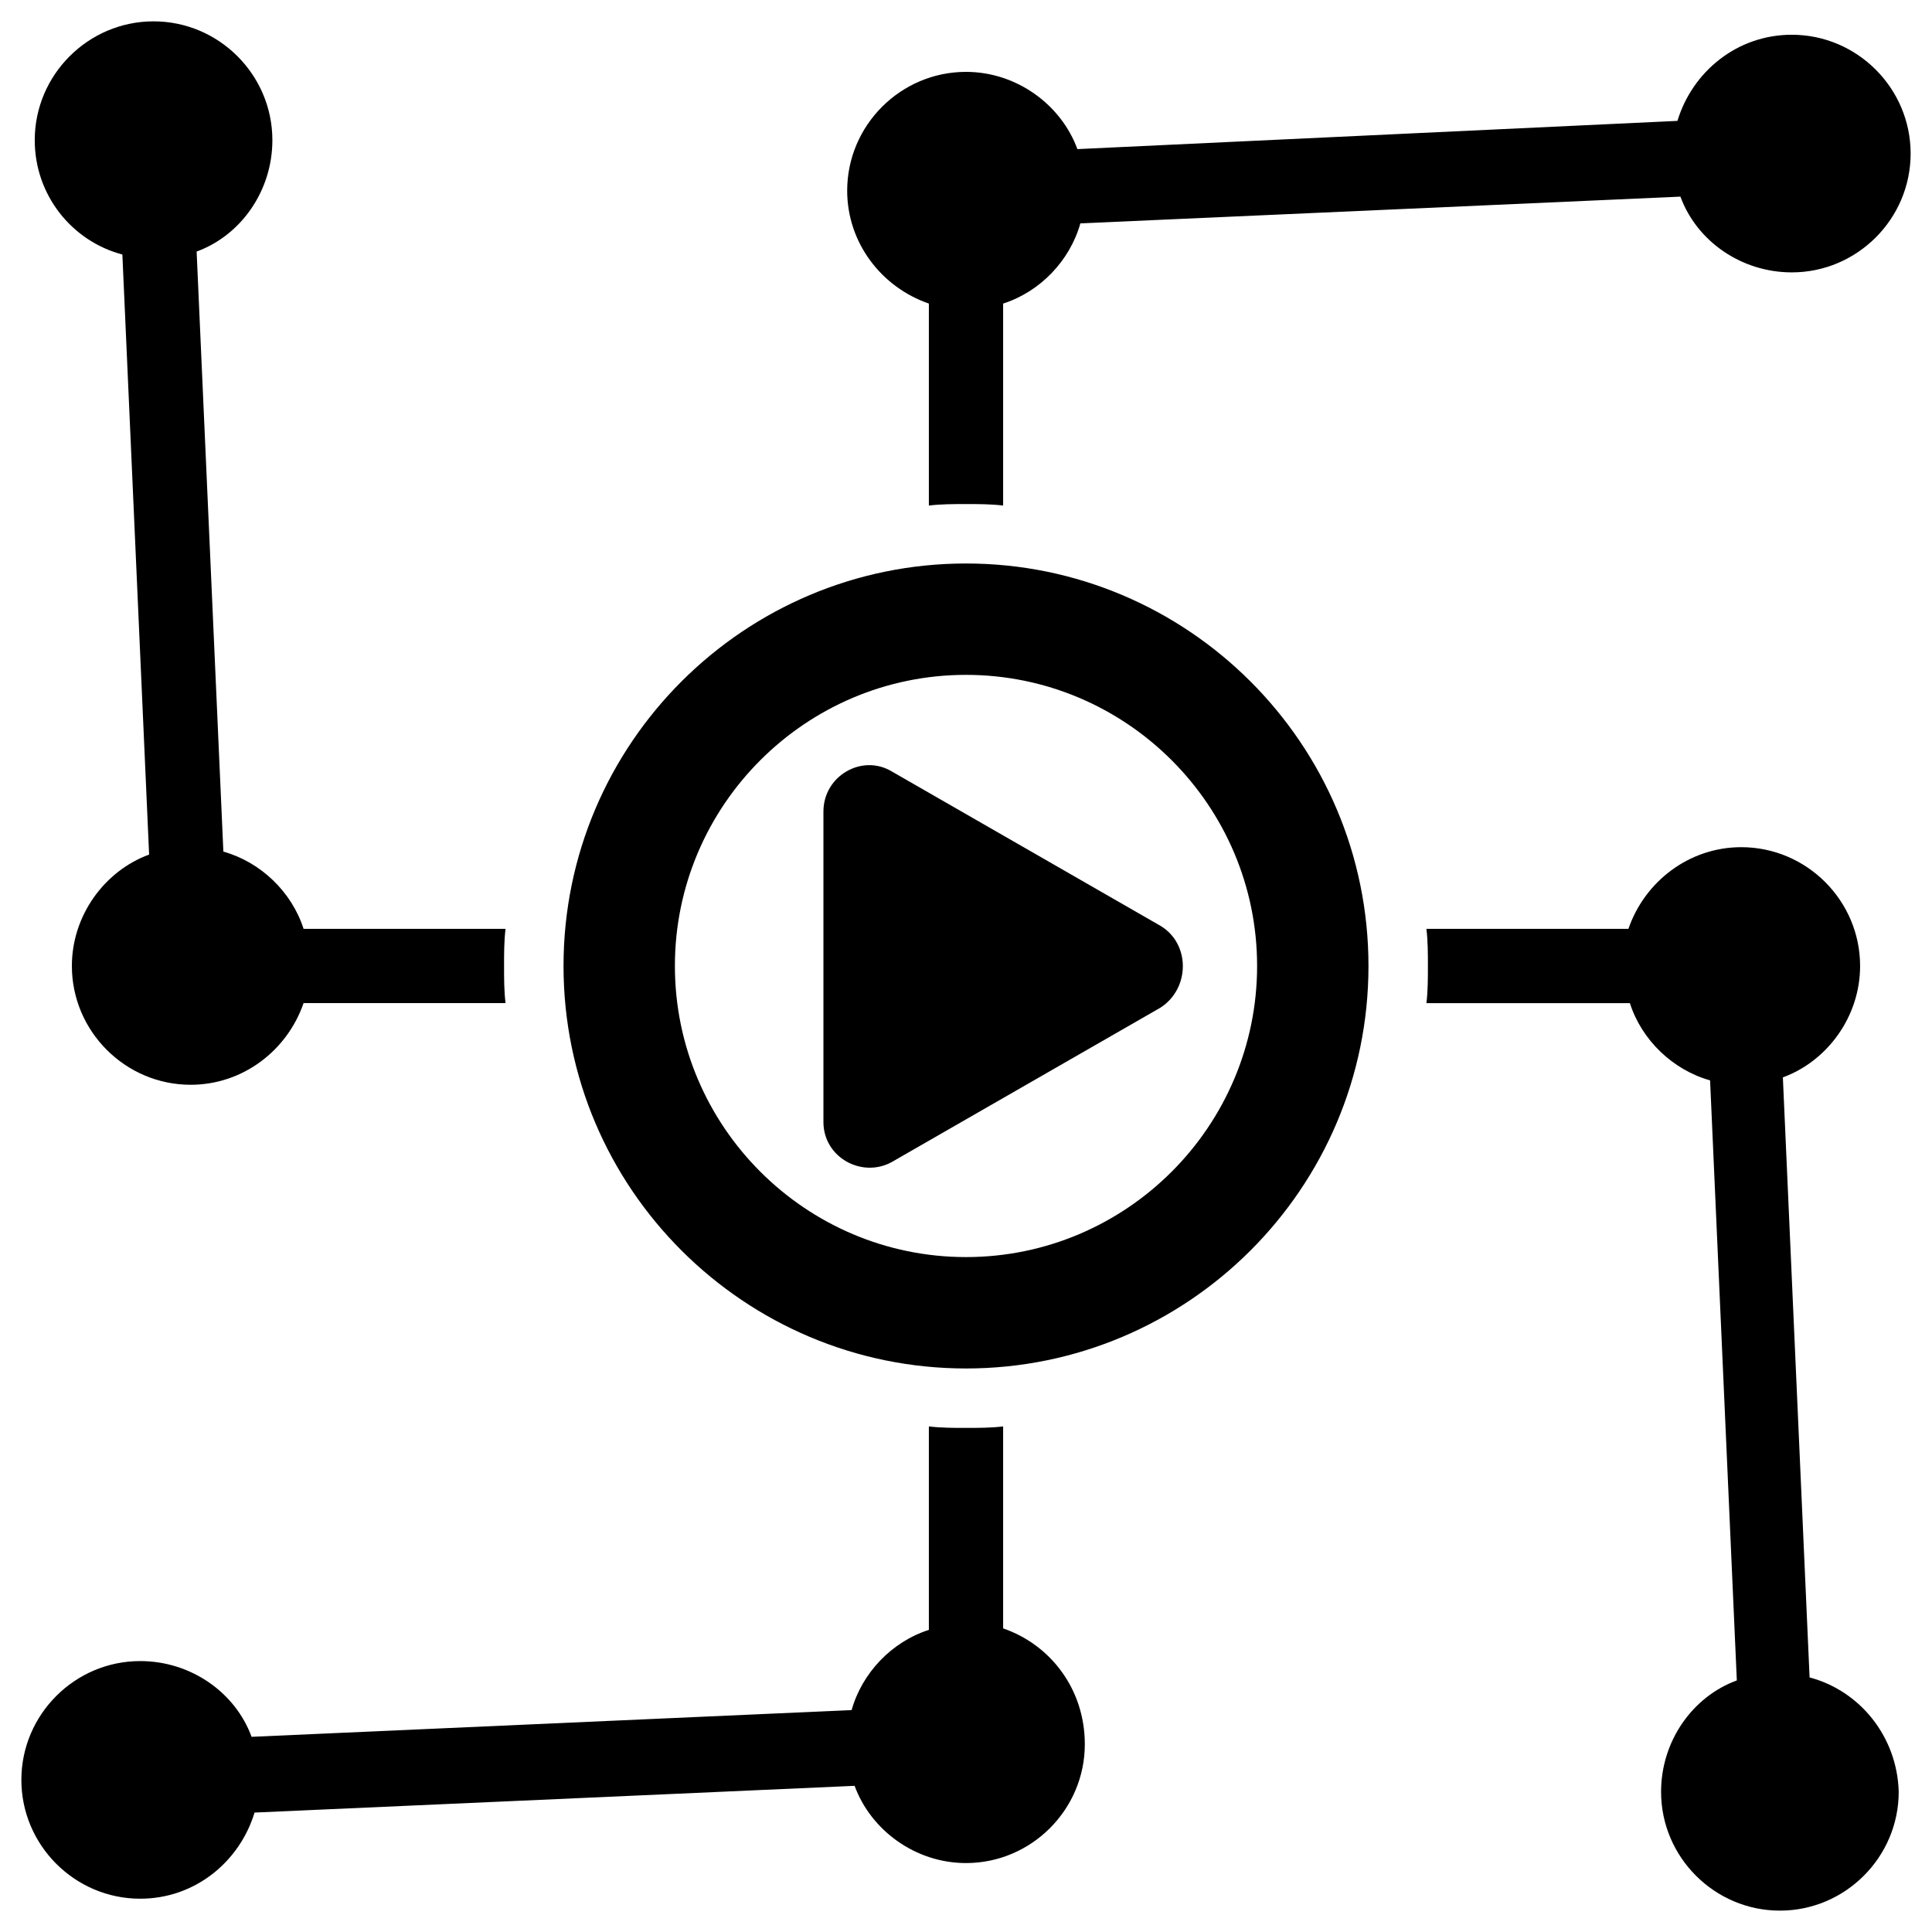
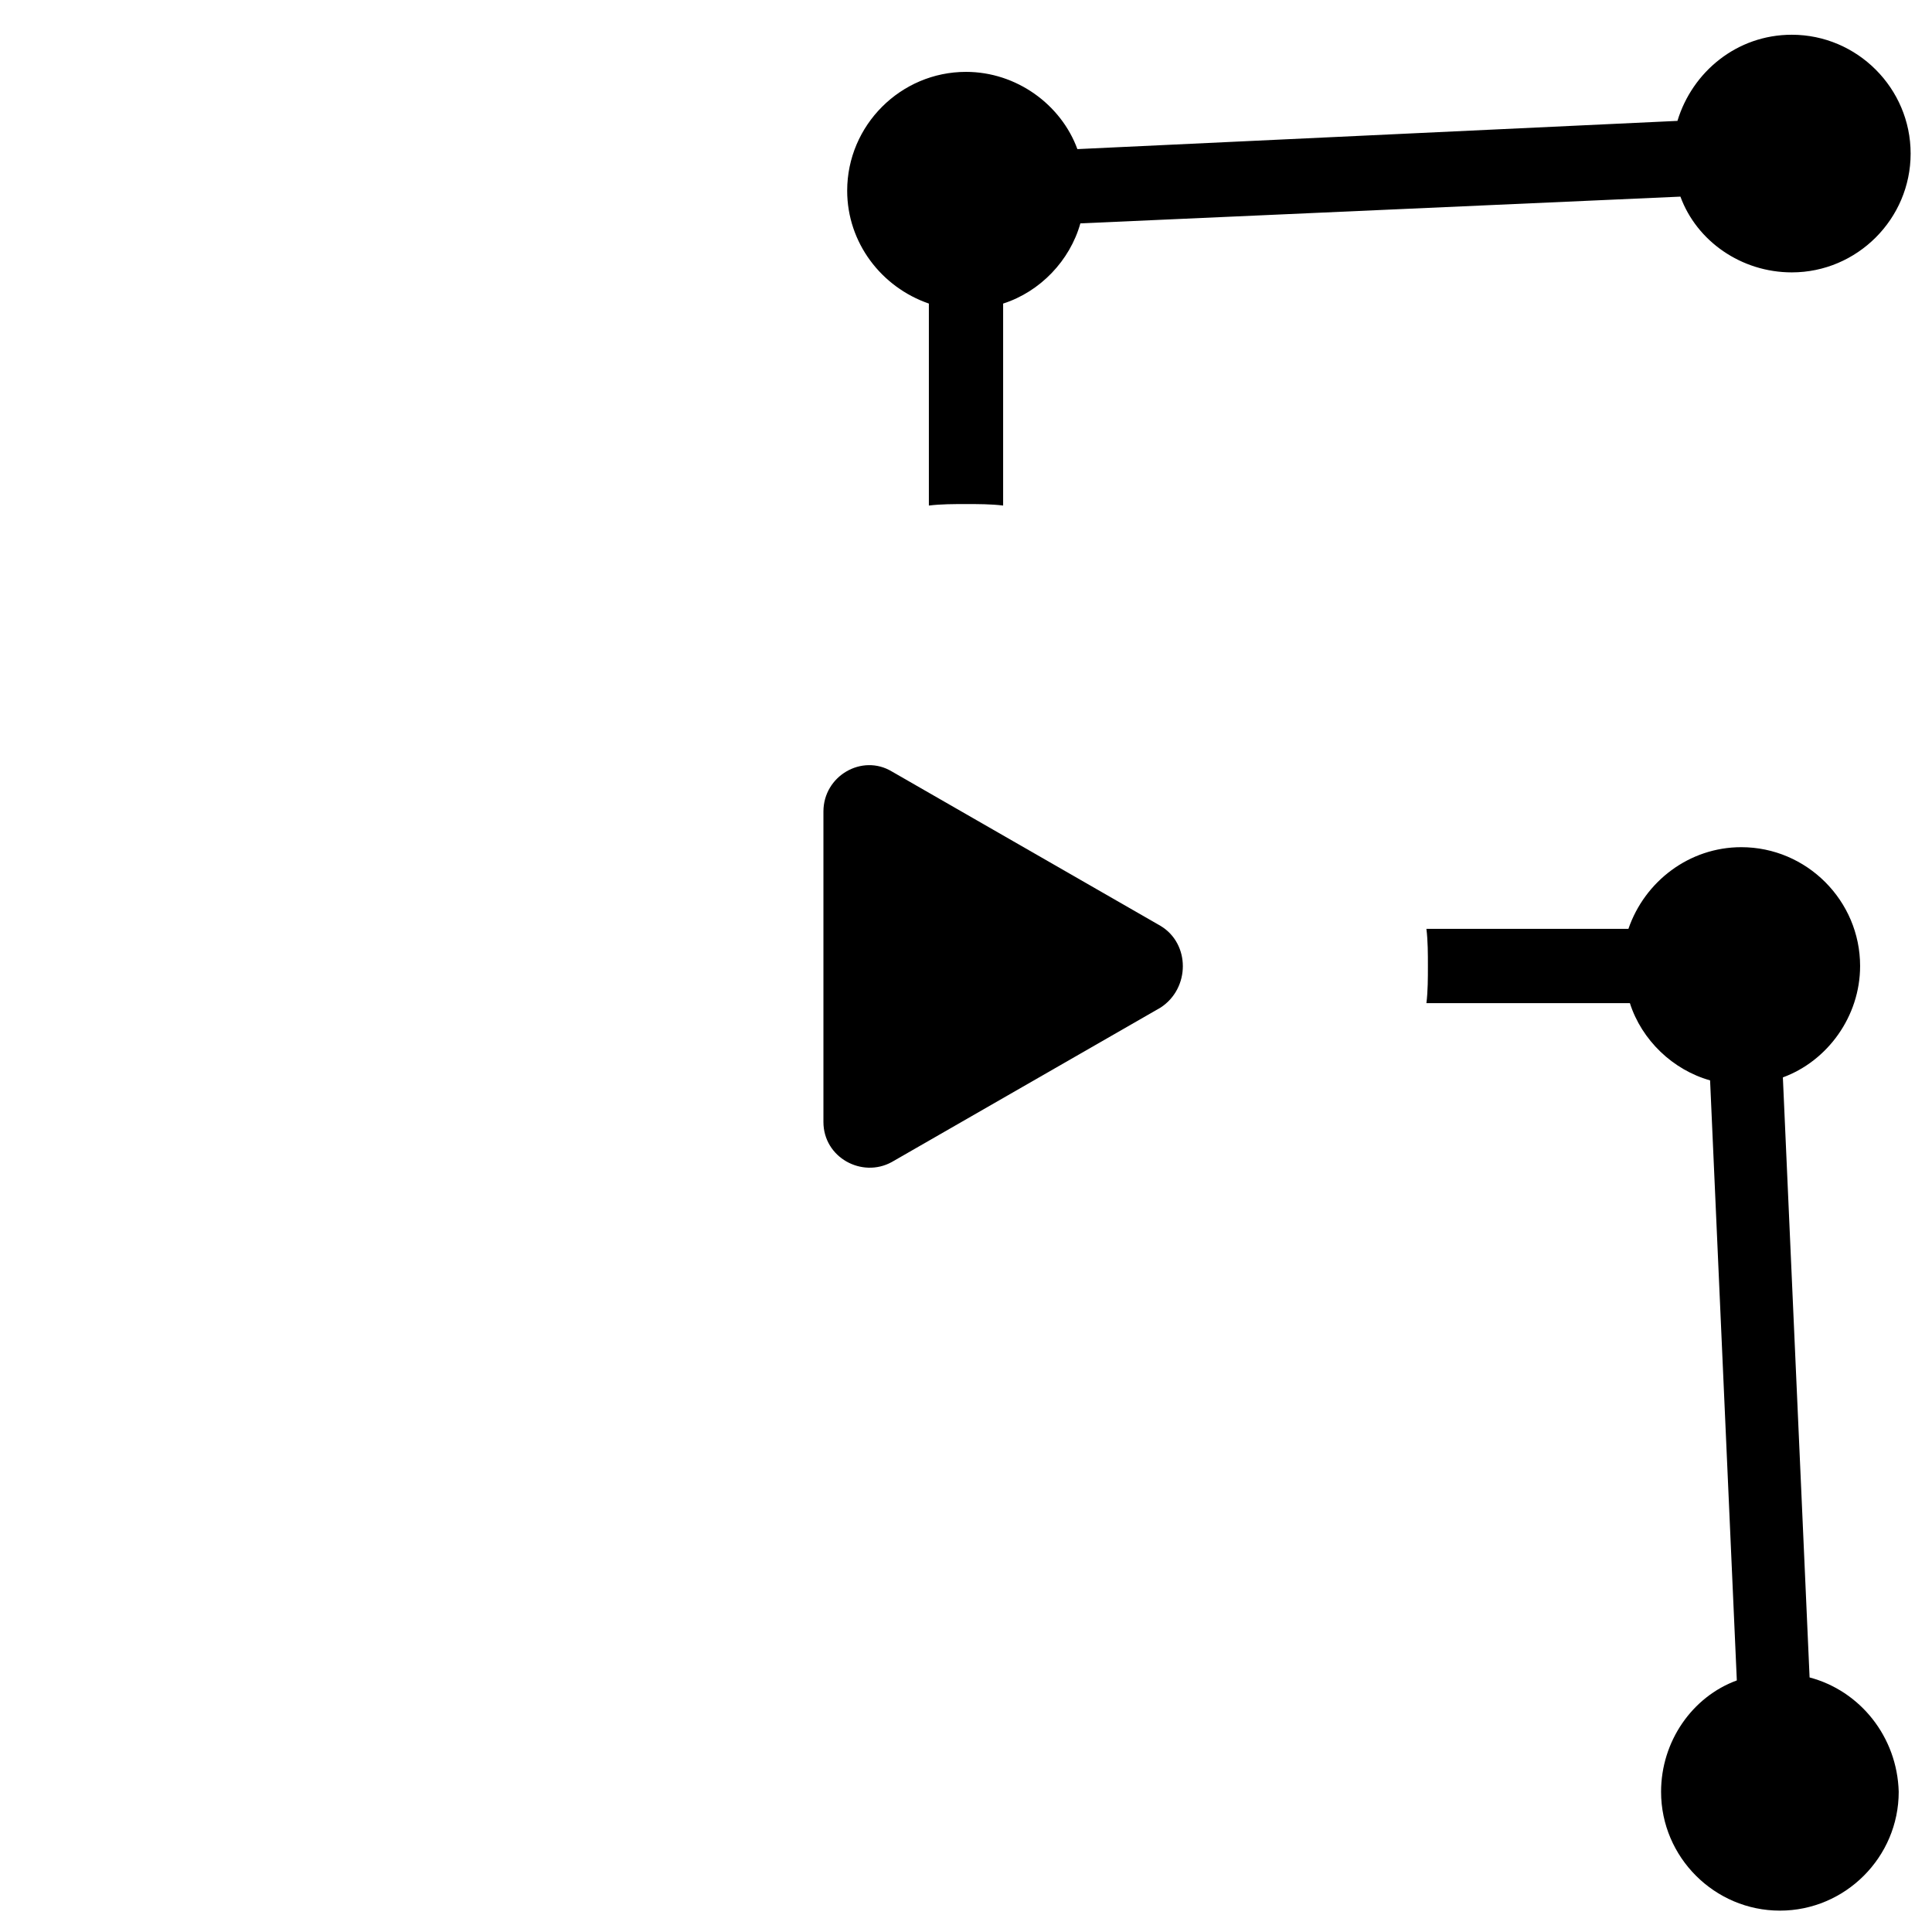
<svg xmlns="http://www.w3.org/2000/svg" fill="#000000" width="800px" height="800px" version="1.1" viewBox="144 144 512 512">
  <g>
    <path d="m623.56 588.54-7.082-159.02c11.809-4.328 20.469-16.137 20.469-29.52 0-17.32-14.168-31.488-31.488-31.488-13.777 0-25.586 9.055-29.914 21.648h-53.531c0.395 3.148 0.395 6.691 0.395 9.84s0 6.691-0.395 9.84h53.922c3.148 9.84 11.414 17.711 21.254 20.469l7.086 159.02c-11.809 4.328-20.074 16.137-20.074 29.52 0 17.32 14.168 31.488 31.488 31.488 17.32 0 31.488-14.168 31.488-31.488-0.395-14.566-10.234-26.77-23.617-30.309z" />
-     <path d="m176.43 211.46 7.086 159.01c-11.809 4.328-20.469 16.137-20.469 29.52 0 17.32 14.168 31.488 31.488 31.488 13.777 0 25.586-9.055 29.914-21.648l53.527 0.004c-0.395-3.148-0.395-6.691-0.395-9.84s0-6.691 0.395-9.84h-53.527c-3.148-9.84-11.414-17.715-21.254-20.469l-7.086-159.02c11.809-4.328 20.074-16.137 20.074-29.52 0-17.32-14.168-31.488-31.488-31.488-17.32 0-31.488 14.168-31.488 31.488 0 14.562 9.84 26.766 23.223 30.309z" />
    <path d="m390.16 224.45v53.527c3.148-0.395 6.691-0.395 9.84-0.395s6.691 0 9.84 0.395v-53.527c9.84-3.148 17.711-11.414 20.469-21.254l159.02-7.086c4.328 11.809 16.137 20.074 29.52 20.074 17.32 0 31.488-14.168 31.488-31.488 0-17.32-14.168-31.488-31.488-31.488-14.562 0-26.371 9.84-30.309 22.828l-159.02 7.481c-4.328-11.809-16.137-20.469-29.52-20.469-17.32 0-31.488 14.168-31.488 31.488 0 13.777 9.051 25.582 21.648 29.914z" />
-     <path d="m409.84 575.54v-53.527c-3.148 0.395-6.691 0.395-9.84 0.395s-6.691 0-9.84-0.395v53.922c-9.84 3.148-17.711 11.414-20.469 21.254l-159.02 7.086c-4.328-11.809-16.137-20.074-29.52-20.074-17.32 0-31.488 14.168-31.488 31.488 0 17.32 14.168 31.488 31.488 31.488 14.562 0 26.371-9.84 30.309-22.828l159.02-7.086c4.328 11.809 16.137 20.469 29.52 20.469 17.32 0 31.488-14.168 31.488-31.488 0-14.562-9.055-26.371-21.648-30.703z" />
-     <path d="m400 293.33c-58.648 0-106.66 47.625-106.66 106.66-0.004 59.043 48.016 106.67 106.66 106.67s106.66-47.625 106.66-106.66c0-59.043-48.02-106.67-106.66-106.67zm0 183.81c-42.508 0-77.145-34.637-77.145-77.145-0.004-42.512 34.633-77.148 77.145-77.148 42.508 0 77.145 34.637 77.145 77.145 0 42.512-34.637 77.148-77.145 77.148z" />
    <path d="m451.56 389.37-71.238-40.934c-7.871-4.723-18.105 1.18-18.105 10.629v82.262c0 9.445 10.234 14.957 18.105 10.629l71.242-40.934c7.871-5.121 7.871-16.93-0.004-21.652z" />
  </g>
</svg>